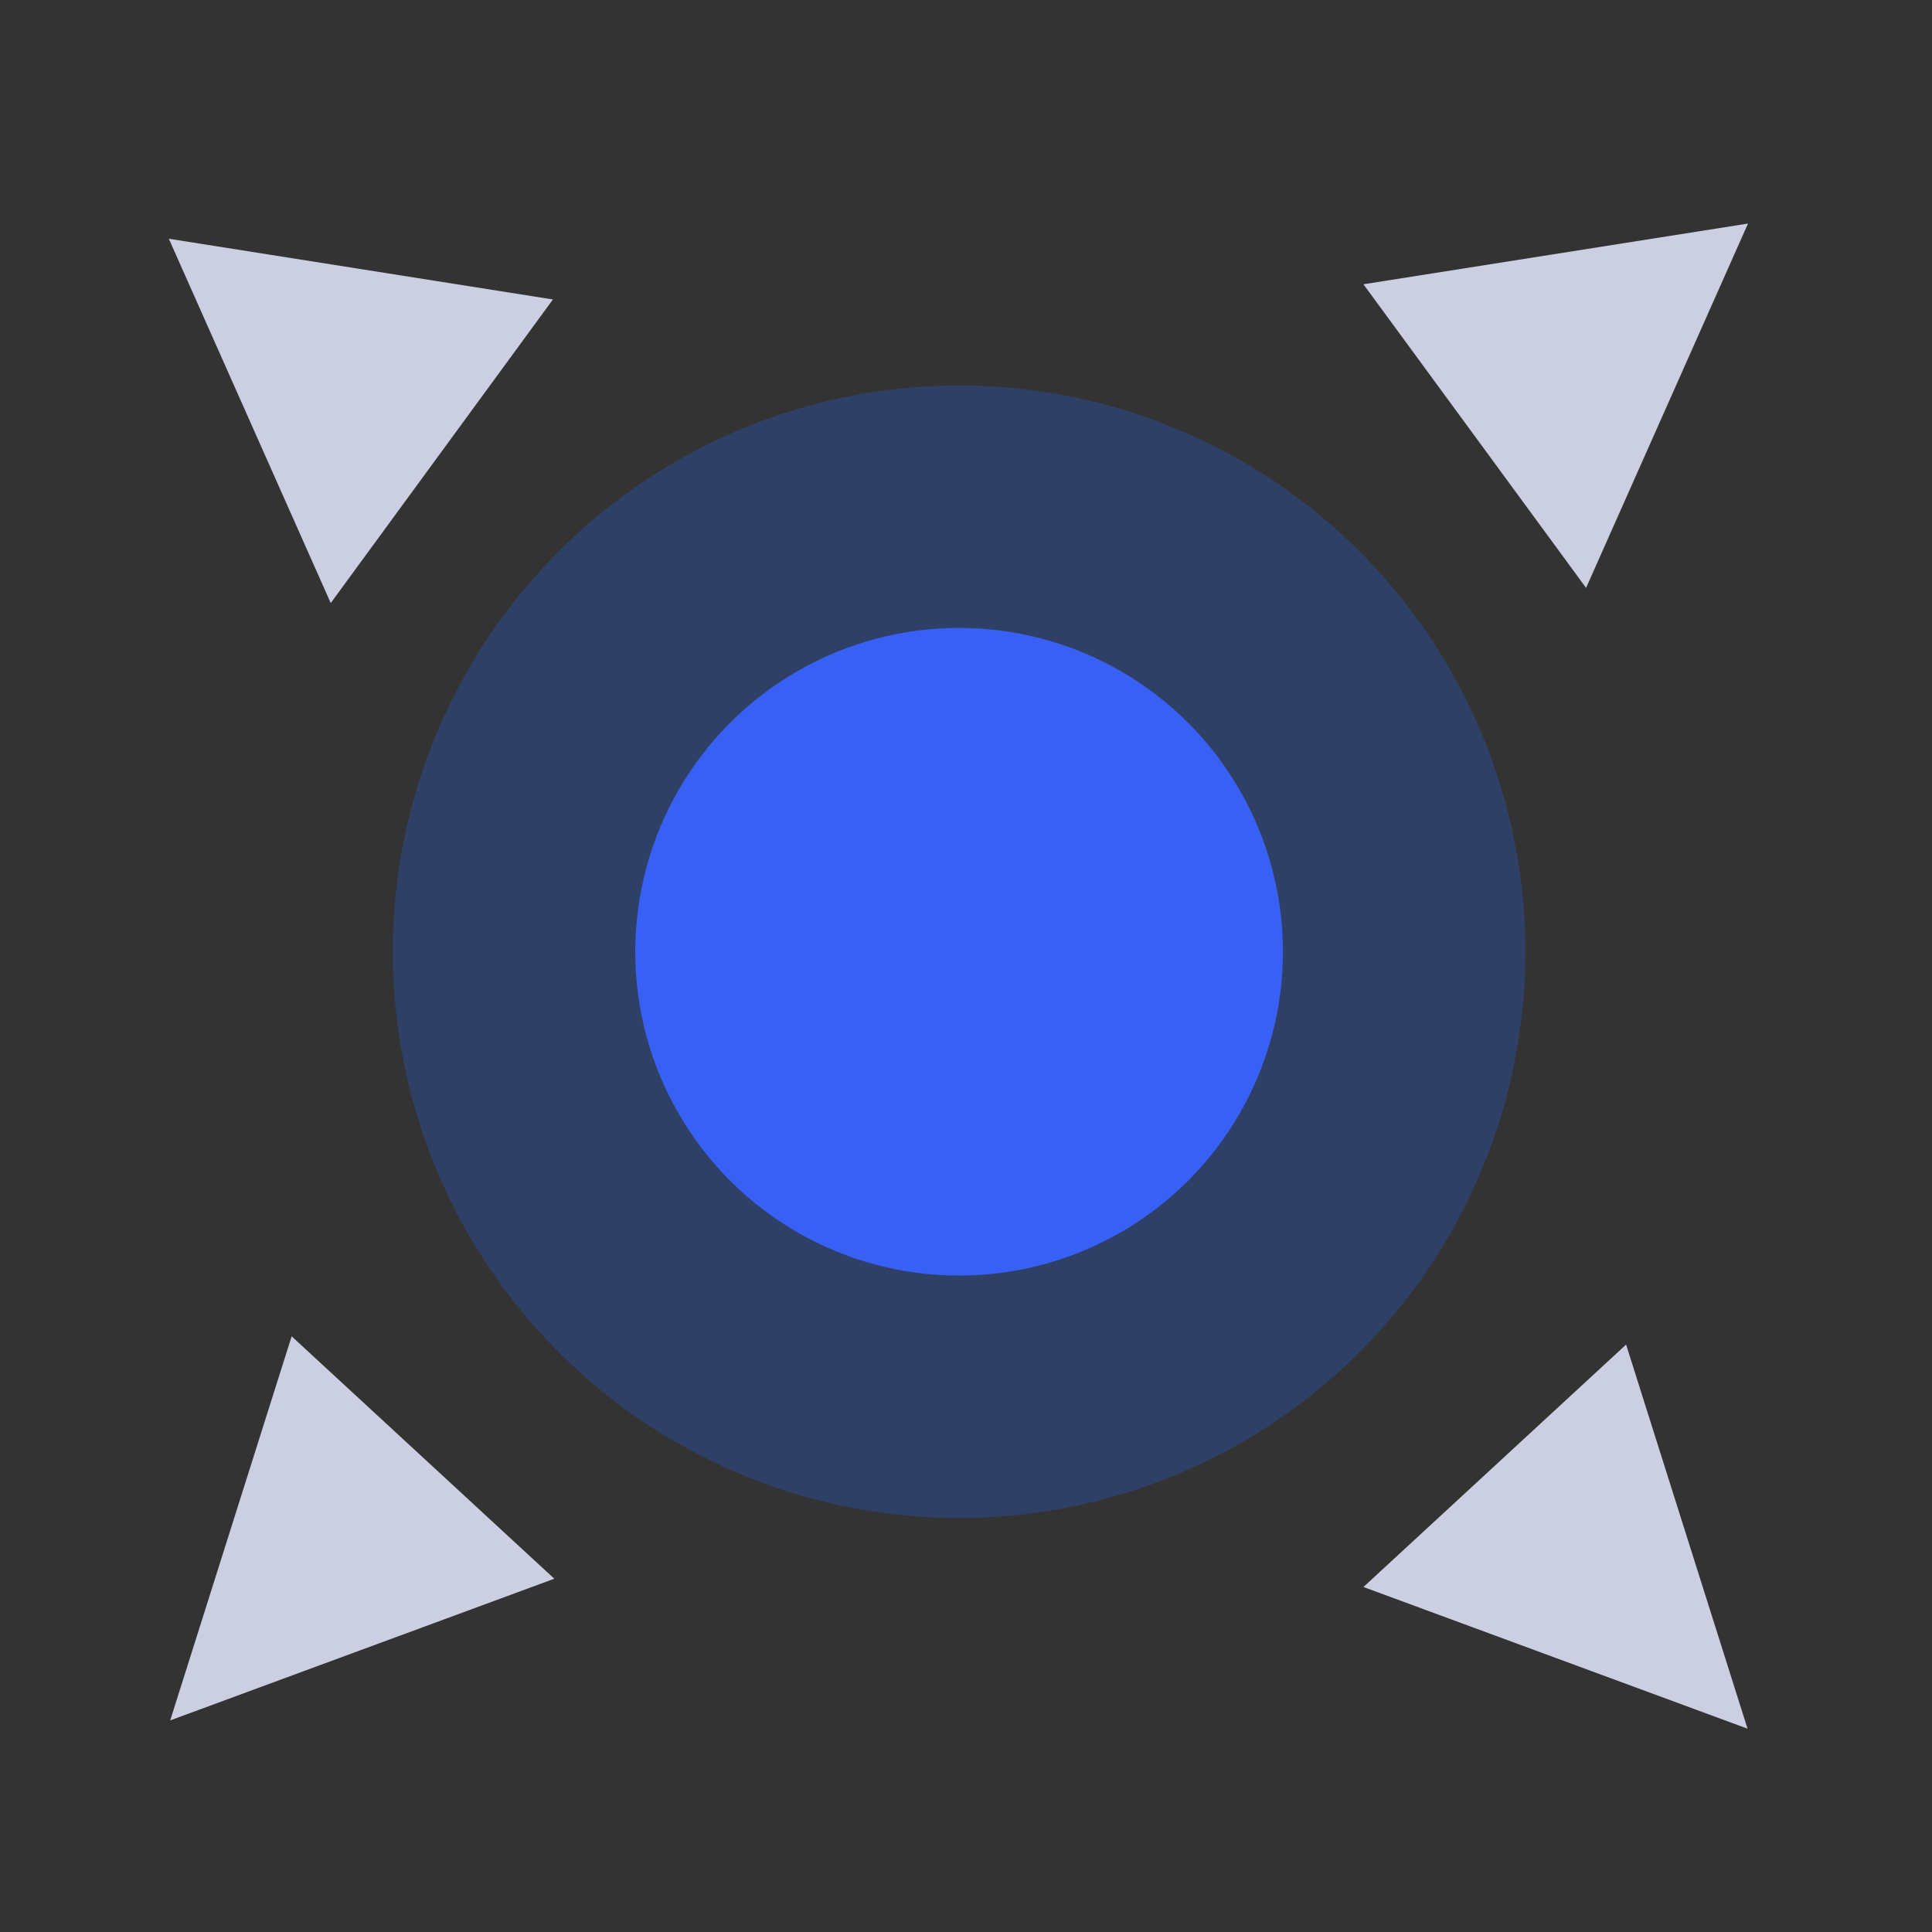
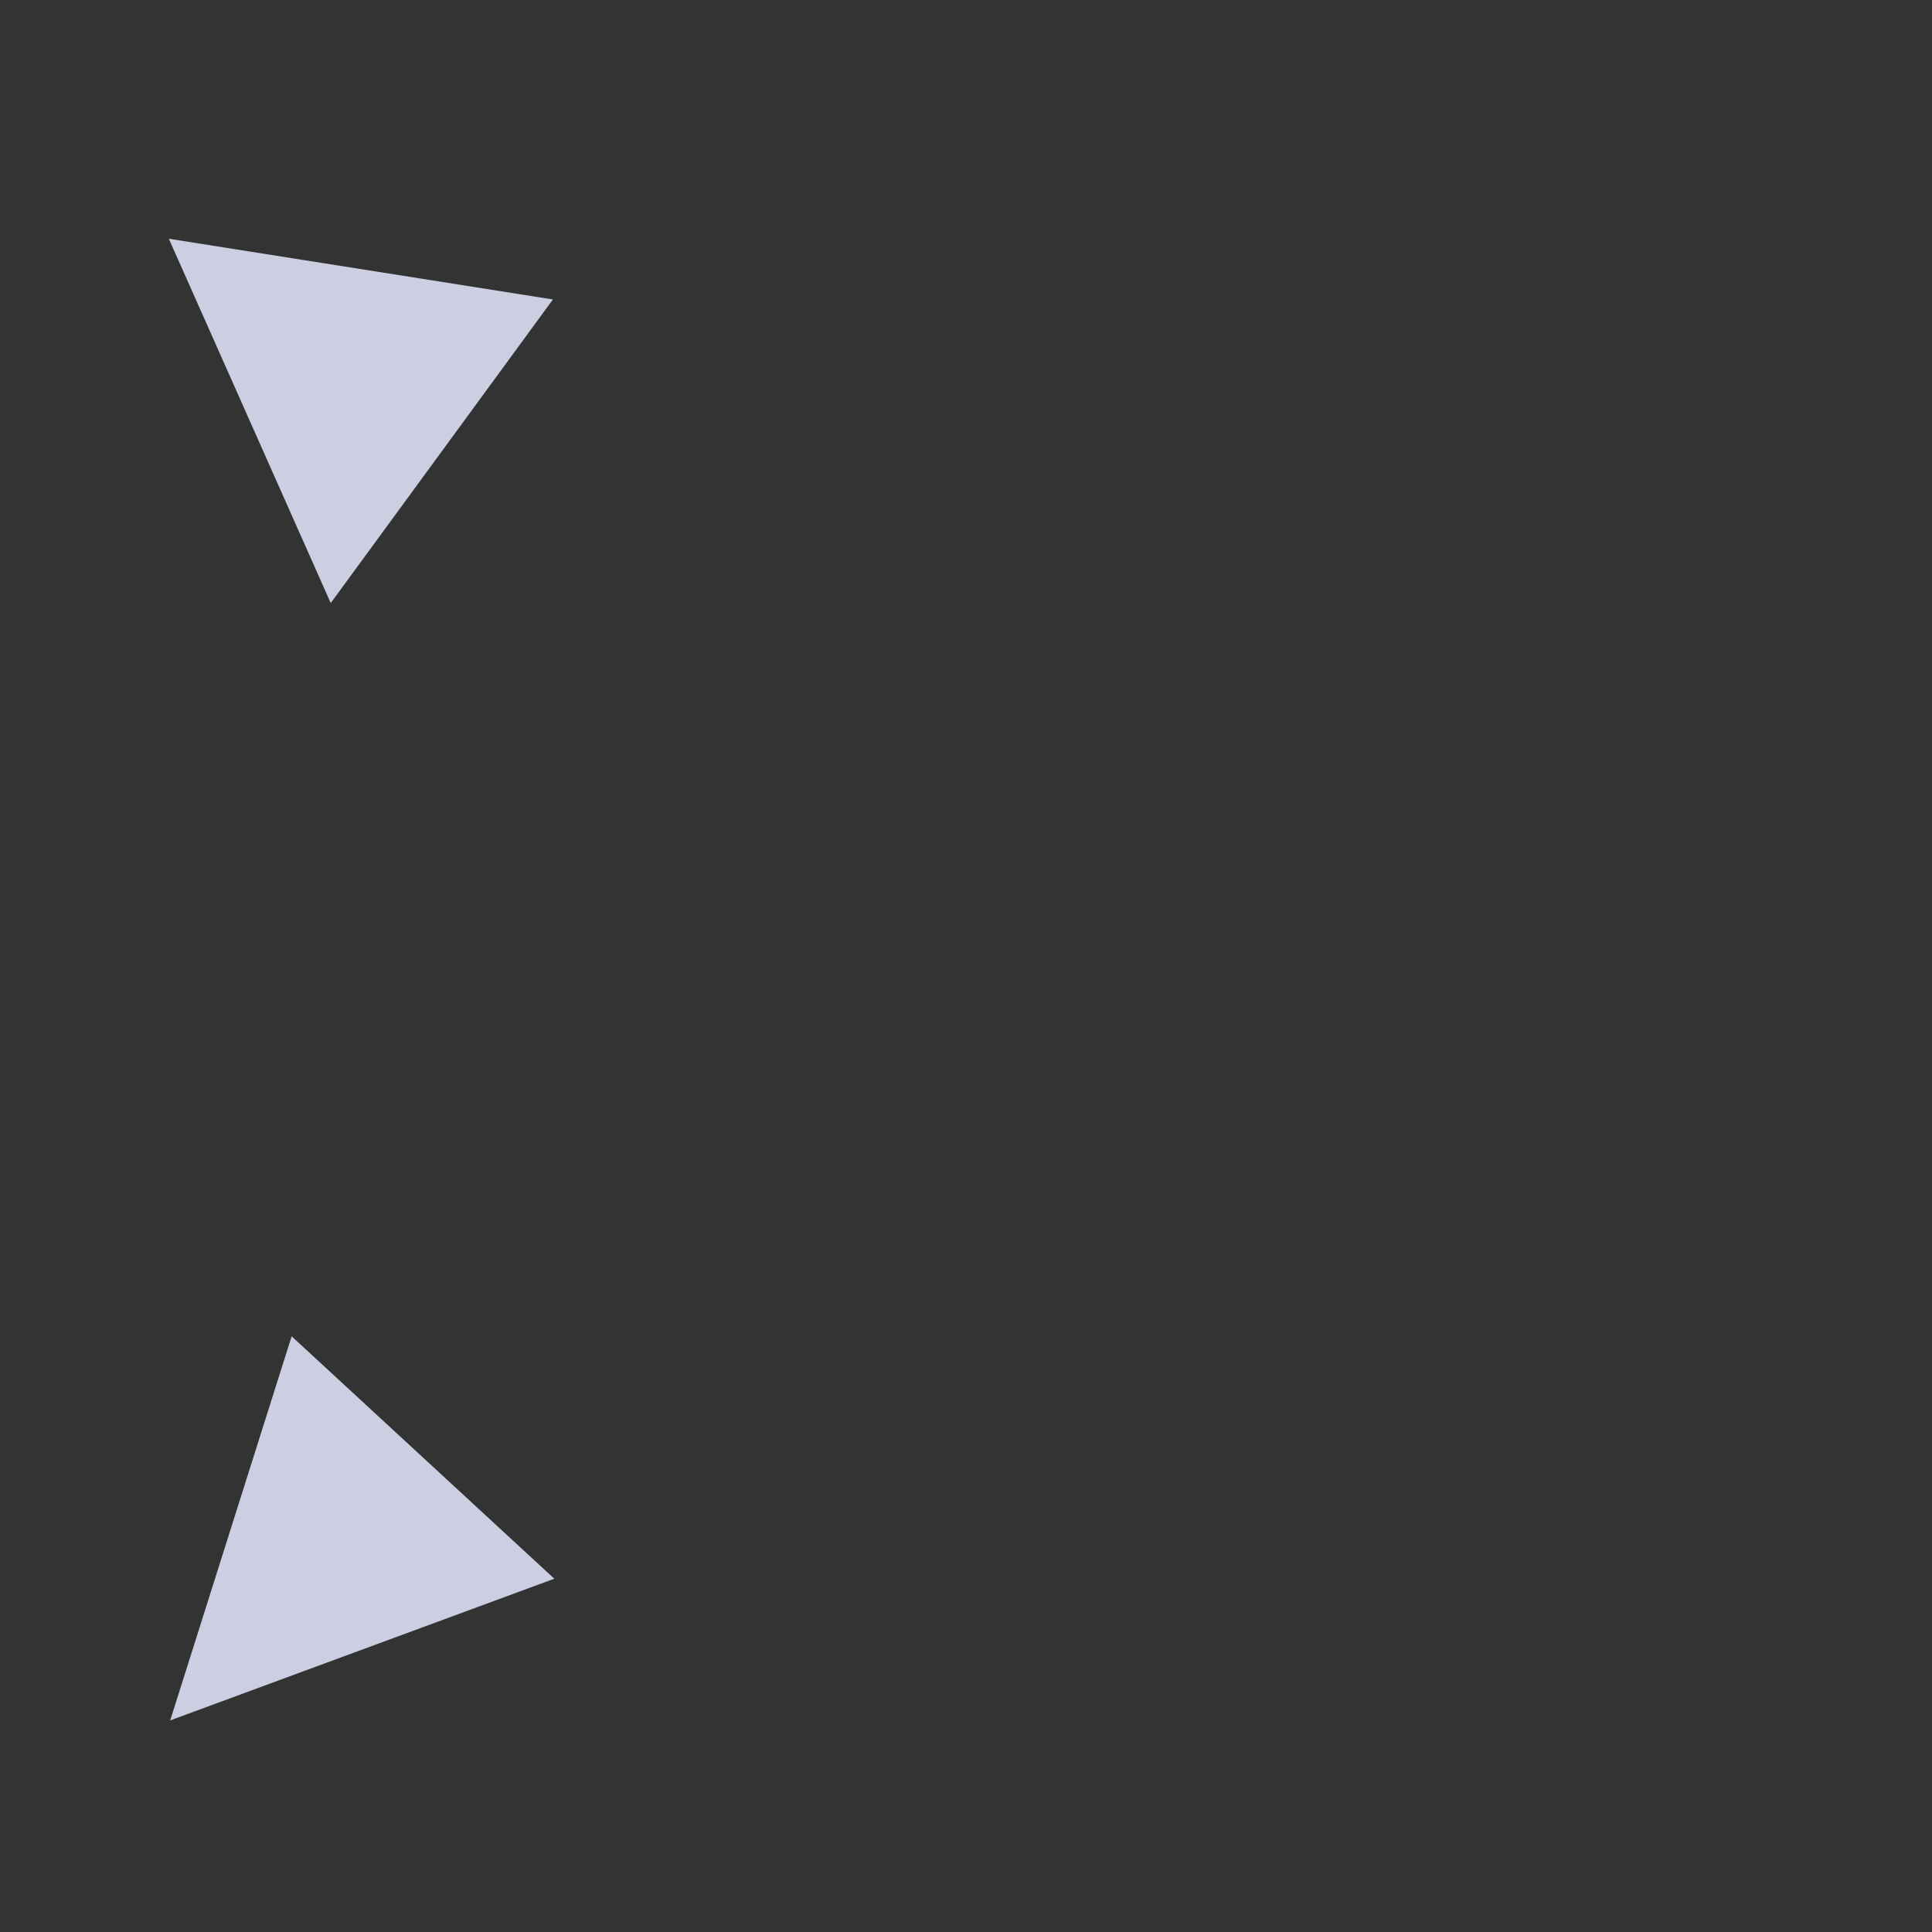
<svg xmlns="http://www.w3.org/2000/svg" viewBox="0 0 42 42">
  <rect x="0" y="0" width="42" height="42" fill="#333333" stroke="none" />
  <defs>
    <style>.cls-1{fill:#e5eaff;fill-opacity:0.85;}.cls-2{fill:#2468ff;fill-opacity:0.25;}.cls-3{fill:#3860f4;}.cls-4{fill:none;}</style>
  </defs>
  <g id="图层_2" data-name="图层 2">
    <g id="图层_1-2" data-name="图层 1">
-       <polygon class="cls-1" points="29.64 6.18 38 4.86 34.48 12.78 29.64 6.18" />
      <polygon class="cls-1" points="12.02 6.51 3.67 5.19 7.19 13.11 12.02 6.51" />
      <polygon class="cls-1" points="6.34 29.05 3.7 37.4 12.05 34.32 6.34 29.05" />
-       <polyline class="cls-1" points="29.64 34.5 35.35 29.23 37.99 37.58" />
-       <circle class="cls-2" cx="20.85" cy="20.69" r="12.31" />
-       <circle class="cls-3" cx="20.85" cy="20.69" r="7.04" />
      <rect class="cls-4" width="42" height="42" />
    </g>
  </g>
</svg>